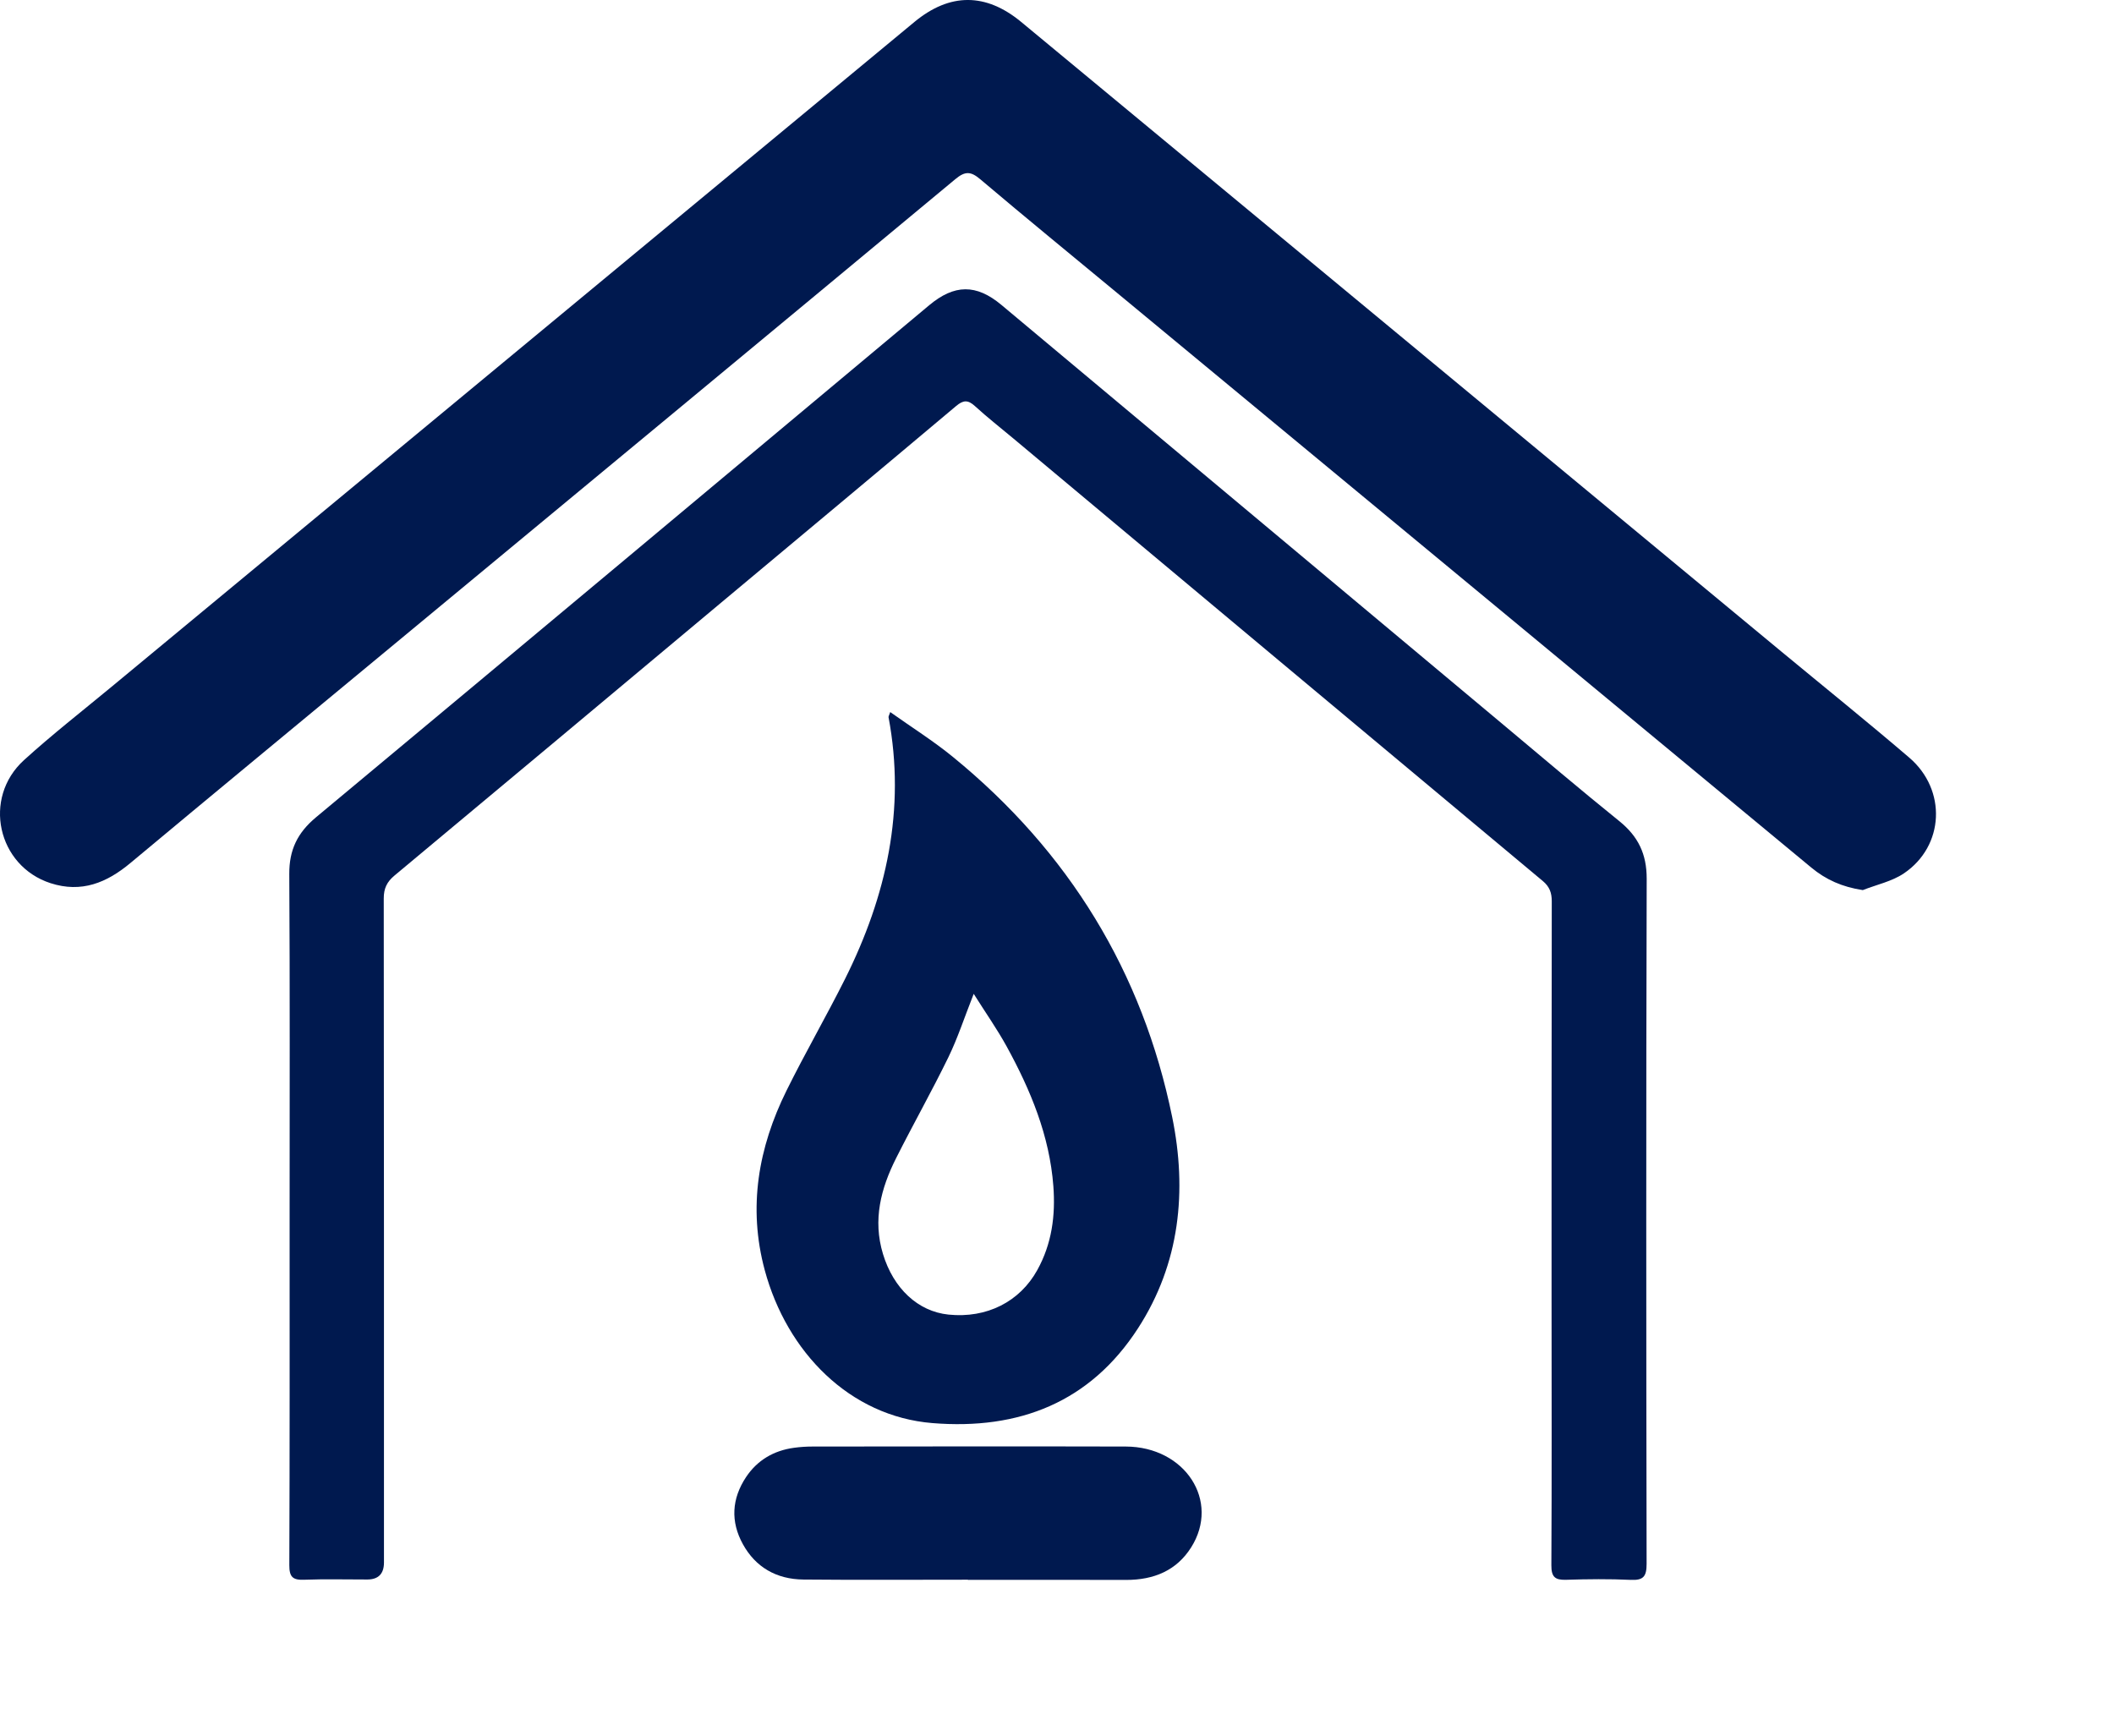
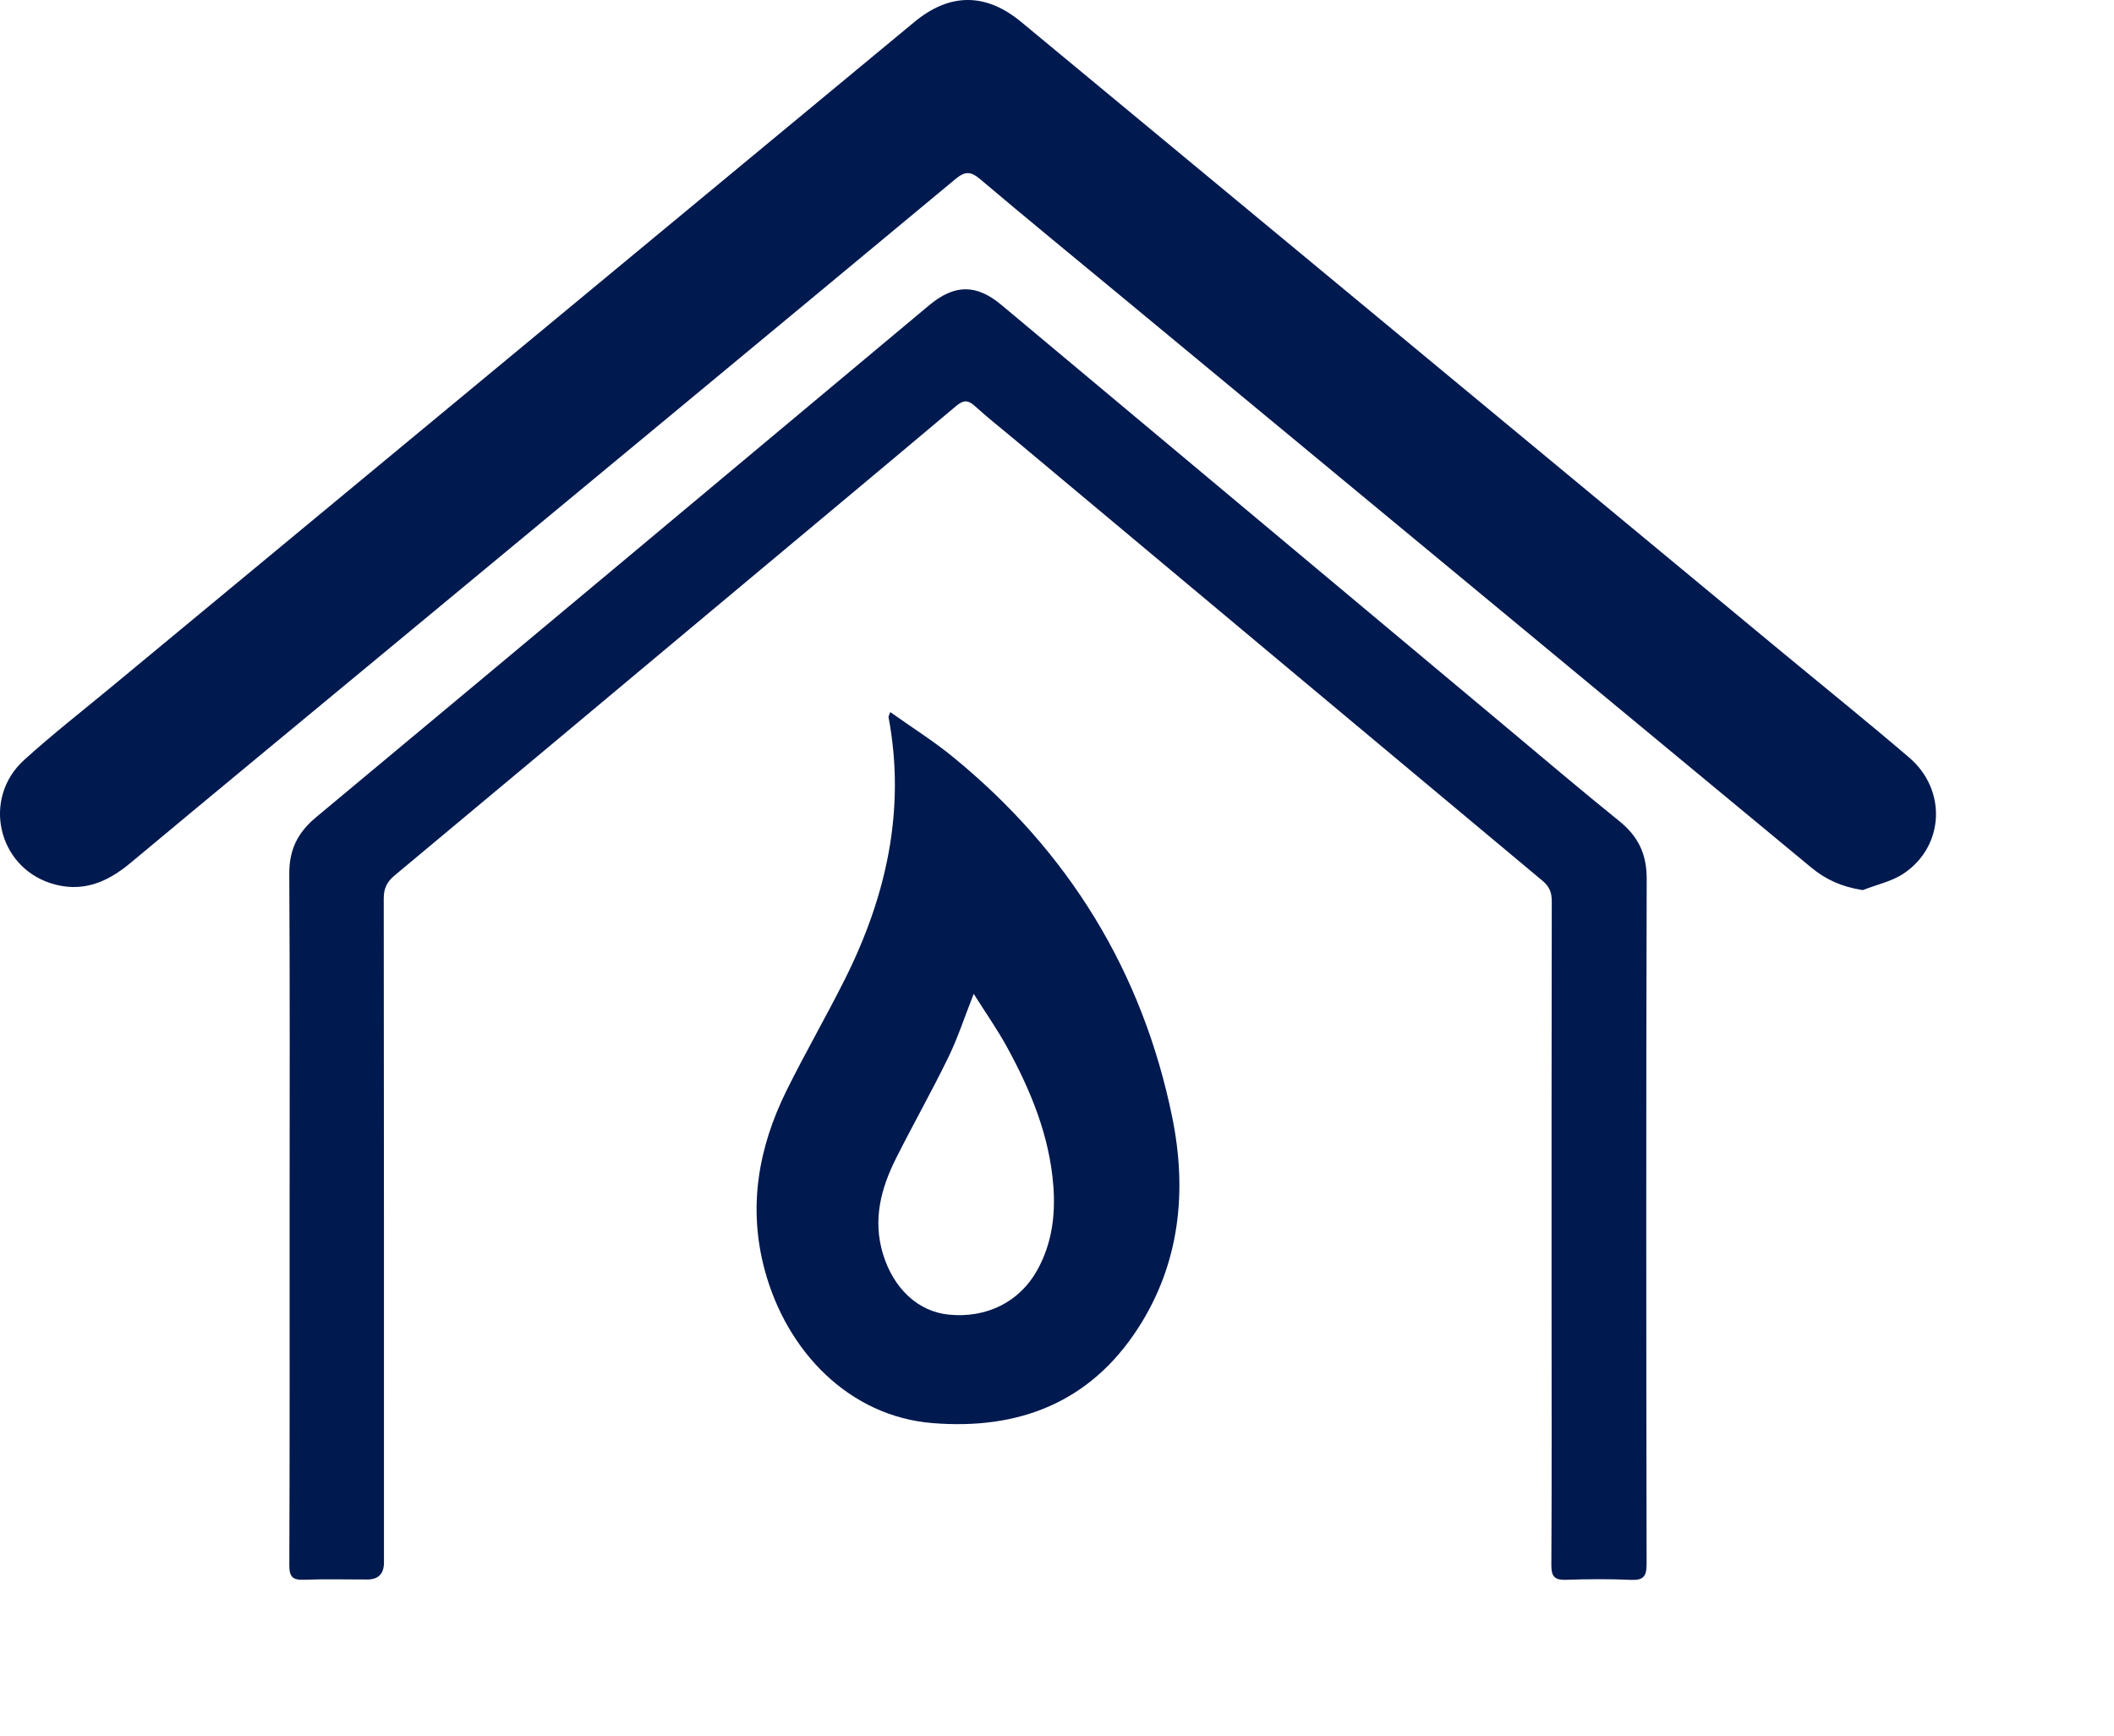
<svg xmlns="http://www.w3.org/2000/svg" width="95" height="78" viewBox="0 0 95 78" fill="none">
  <g id="Layer_1">
    <path id="Vector" d="M83.713 40C82.79 39.862 82.054 39.533 81.396 38.987C77.079 35.408 72.76 31.833 68.44 28.258C62.401 23.26 56.362 18.262 50.323 13.264C48.228 11.53 46.122 9.808 44.047 8.052C43.621 7.692 43.367 7.688 42.932 8.05C34.365 15.169 25.784 22.27 17.205 29.376C13.422 32.51 9.632 35.637 5.859 38.784C4.796 39.672 3.659 40.138 2.272 39.689C-0.116 38.915 -0.798 35.863 1.079 34.158C2.34 33.012 3.689 31.96 5.003 30.872C15.098 22.51 25.195 14.15 35.292 5.79C37.228 4.187 39.16 2.582 41.098 0.982C42.686 -0.329 44.303 -0.329 45.894 0.989C57.276 10.414 68.657 19.842 80.038 29.269C81.959 30.859 83.902 32.424 85.797 34.045C87.494 35.496 87.38 38.02 85.556 39.25C85.019 39.612 84.332 39.755 83.714 39.999L83.713 40Z" fill="#00194F" />
-     <path id="Vector_2" d="M13.015 54.585C13.015 49.483 13.031 44.379 13 39.277C12.993 38.195 13.368 37.423 14.199 36.73C23.396 29.074 32.573 21.394 41.754 13.719C42.887 12.773 43.866 12.754 45.001 13.702C52.527 19.993 60.048 26.288 67.572 32.581C69.299 34.026 71.014 35.485 72.767 36.899C73.615 37.583 74.002 38.375 74 39.49C73.971 49.752 73.978 60.014 73.996 70.275C73.996 70.839 73.858 71.024 73.286 70.998C72.32 70.953 71.35 70.963 70.383 70.994C69.885 71.011 69.713 70.871 69.716 70.34C69.738 66.337 69.725 62.333 69.725 58.329C69.725 52.388 69.723 46.447 69.734 40.506C69.734 40.122 69.637 39.848 69.332 39.593C61.403 32.974 53.481 26.347 45.557 19.72C44.972 19.23 44.37 18.76 43.807 18.245C43.492 17.958 43.283 17.979 42.964 18.248C39.432 21.22 35.886 24.174 32.345 27.134C27.476 31.205 22.61 35.28 17.734 39.341C17.385 39.63 17.244 39.926 17.245 40.38C17.257 50.325 17.255 60.27 17.255 70.215C17.255 70.723 17.007 70.978 16.511 70.981C15.561 70.983 14.611 70.956 13.662 70.992C13.155 71.011 13 70.865 13.002 70.339C13.022 65.087 13.015 59.836 13.015 54.584V54.585Z" fill="#00194F" />
+     <path id="Vector_2" d="M13.015 54.585C13.015 49.483 13.031 44.379 13 39.277C12.993 38.195 13.368 37.423 14.199 36.73C23.396 29.074 32.573 21.394 41.754 13.719C42.887 12.773 43.866 12.754 45.001 13.702C52.527 19.993 60.048 26.288 67.572 32.581C69.299 34.026 71.014 35.485 72.767 36.899C73.615 37.583 74.002 38.375 74 39.49C73.971 49.752 73.978 60.014 73.996 70.275C73.996 70.839 73.858 71.024 73.286 70.998C72.32 70.953 71.35 70.963 70.383 70.994C69.885 71.011 69.713 70.871 69.716 70.34C69.738 66.337 69.725 62.333 69.725 58.329C69.725 52.388 69.723 46.447 69.734 40.506C69.734 40.122 69.637 39.848 69.332 39.593C61.403 32.974 53.481 26.347 45.557 19.72C44.972 19.23 44.37 18.76 43.807 18.245C43.492 17.958 43.283 17.979 42.964 18.248C39.432 21.22 35.886 24.174 32.345 27.134C27.476 31.205 22.61 35.28 17.734 39.341C17.385 39.63 17.244 39.926 17.245 40.38C17.257 50.325 17.255 60.27 17.255 70.215C17.255 70.723 17.007 70.978 16.511 70.981C15.561 70.983 14.611 70.956 13.662 70.992C13.155 71.011 13 70.865 13.002 70.339C13.022 65.087 13.015 59.836 13.015 54.584Z" fill="#00194F" />
    <path id="Vector_3" d="M40.006 32C40.978 32.691 41.944 33.297 42.82 34.013C48.031 38.268 51.347 43.683 52.678 50.207C53.35 53.505 53.032 56.769 51.141 59.691C48.992 63.013 45.798 64.27 41.901 63.952C38.185 63.65 35.361 60.764 34.366 57.077C33.607 54.26 34.075 51.579 35.344 49.012C36.181 47.32 37.129 45.682 37.974 43.994C39.836 40.269 40.711 36.376 39.928 32.221C39.925 32.205 39.939 32.187 40.005 32H40.006ZM43.757 44.662C43.331 45.742 43.035 46.658 42.616 47.518C41.872 49.043 41.035 50.526 40.272 52.042C39.586 53.406 39.213 54.818 39.68 56.354C40.148 57.895 41.245 58.936 42.627 59.077C44.342 59.252 45.826 58.501 46.614 57.076C47.27 55.892 47.436 54.621 47.336 53.301C47.165 51.037 46.314 48.988 45.235 47.021C44.811 46.25 44.301 45.525 43.757 44.662Z" fill="#00194F" />
-     <path id="Vector_4" d="M43.5 70.99C41.036 70.99 38.572 71.007 36.108 70.983C34.884 70.972 33.951 70.421 33.386 69.397C32.823 68.379 32.881 67.349 33.528 66.377C34.025 65.632 34.757 65.186 35.689 65.061C35.961 65.024 36.239 65.006 36.514 65.006C41.205 65.003 45.897 64.994 50.589 65.006C53.263 65.014 54.844 67.457 53.528 69.539C52.874 70.575 51.857 71.004 50.596 71C48.23 70.991 45.865 70.998 43.499 70.998V70.991L43.5 70.99Z" fill="#00194F" />
  </g>
</svg>